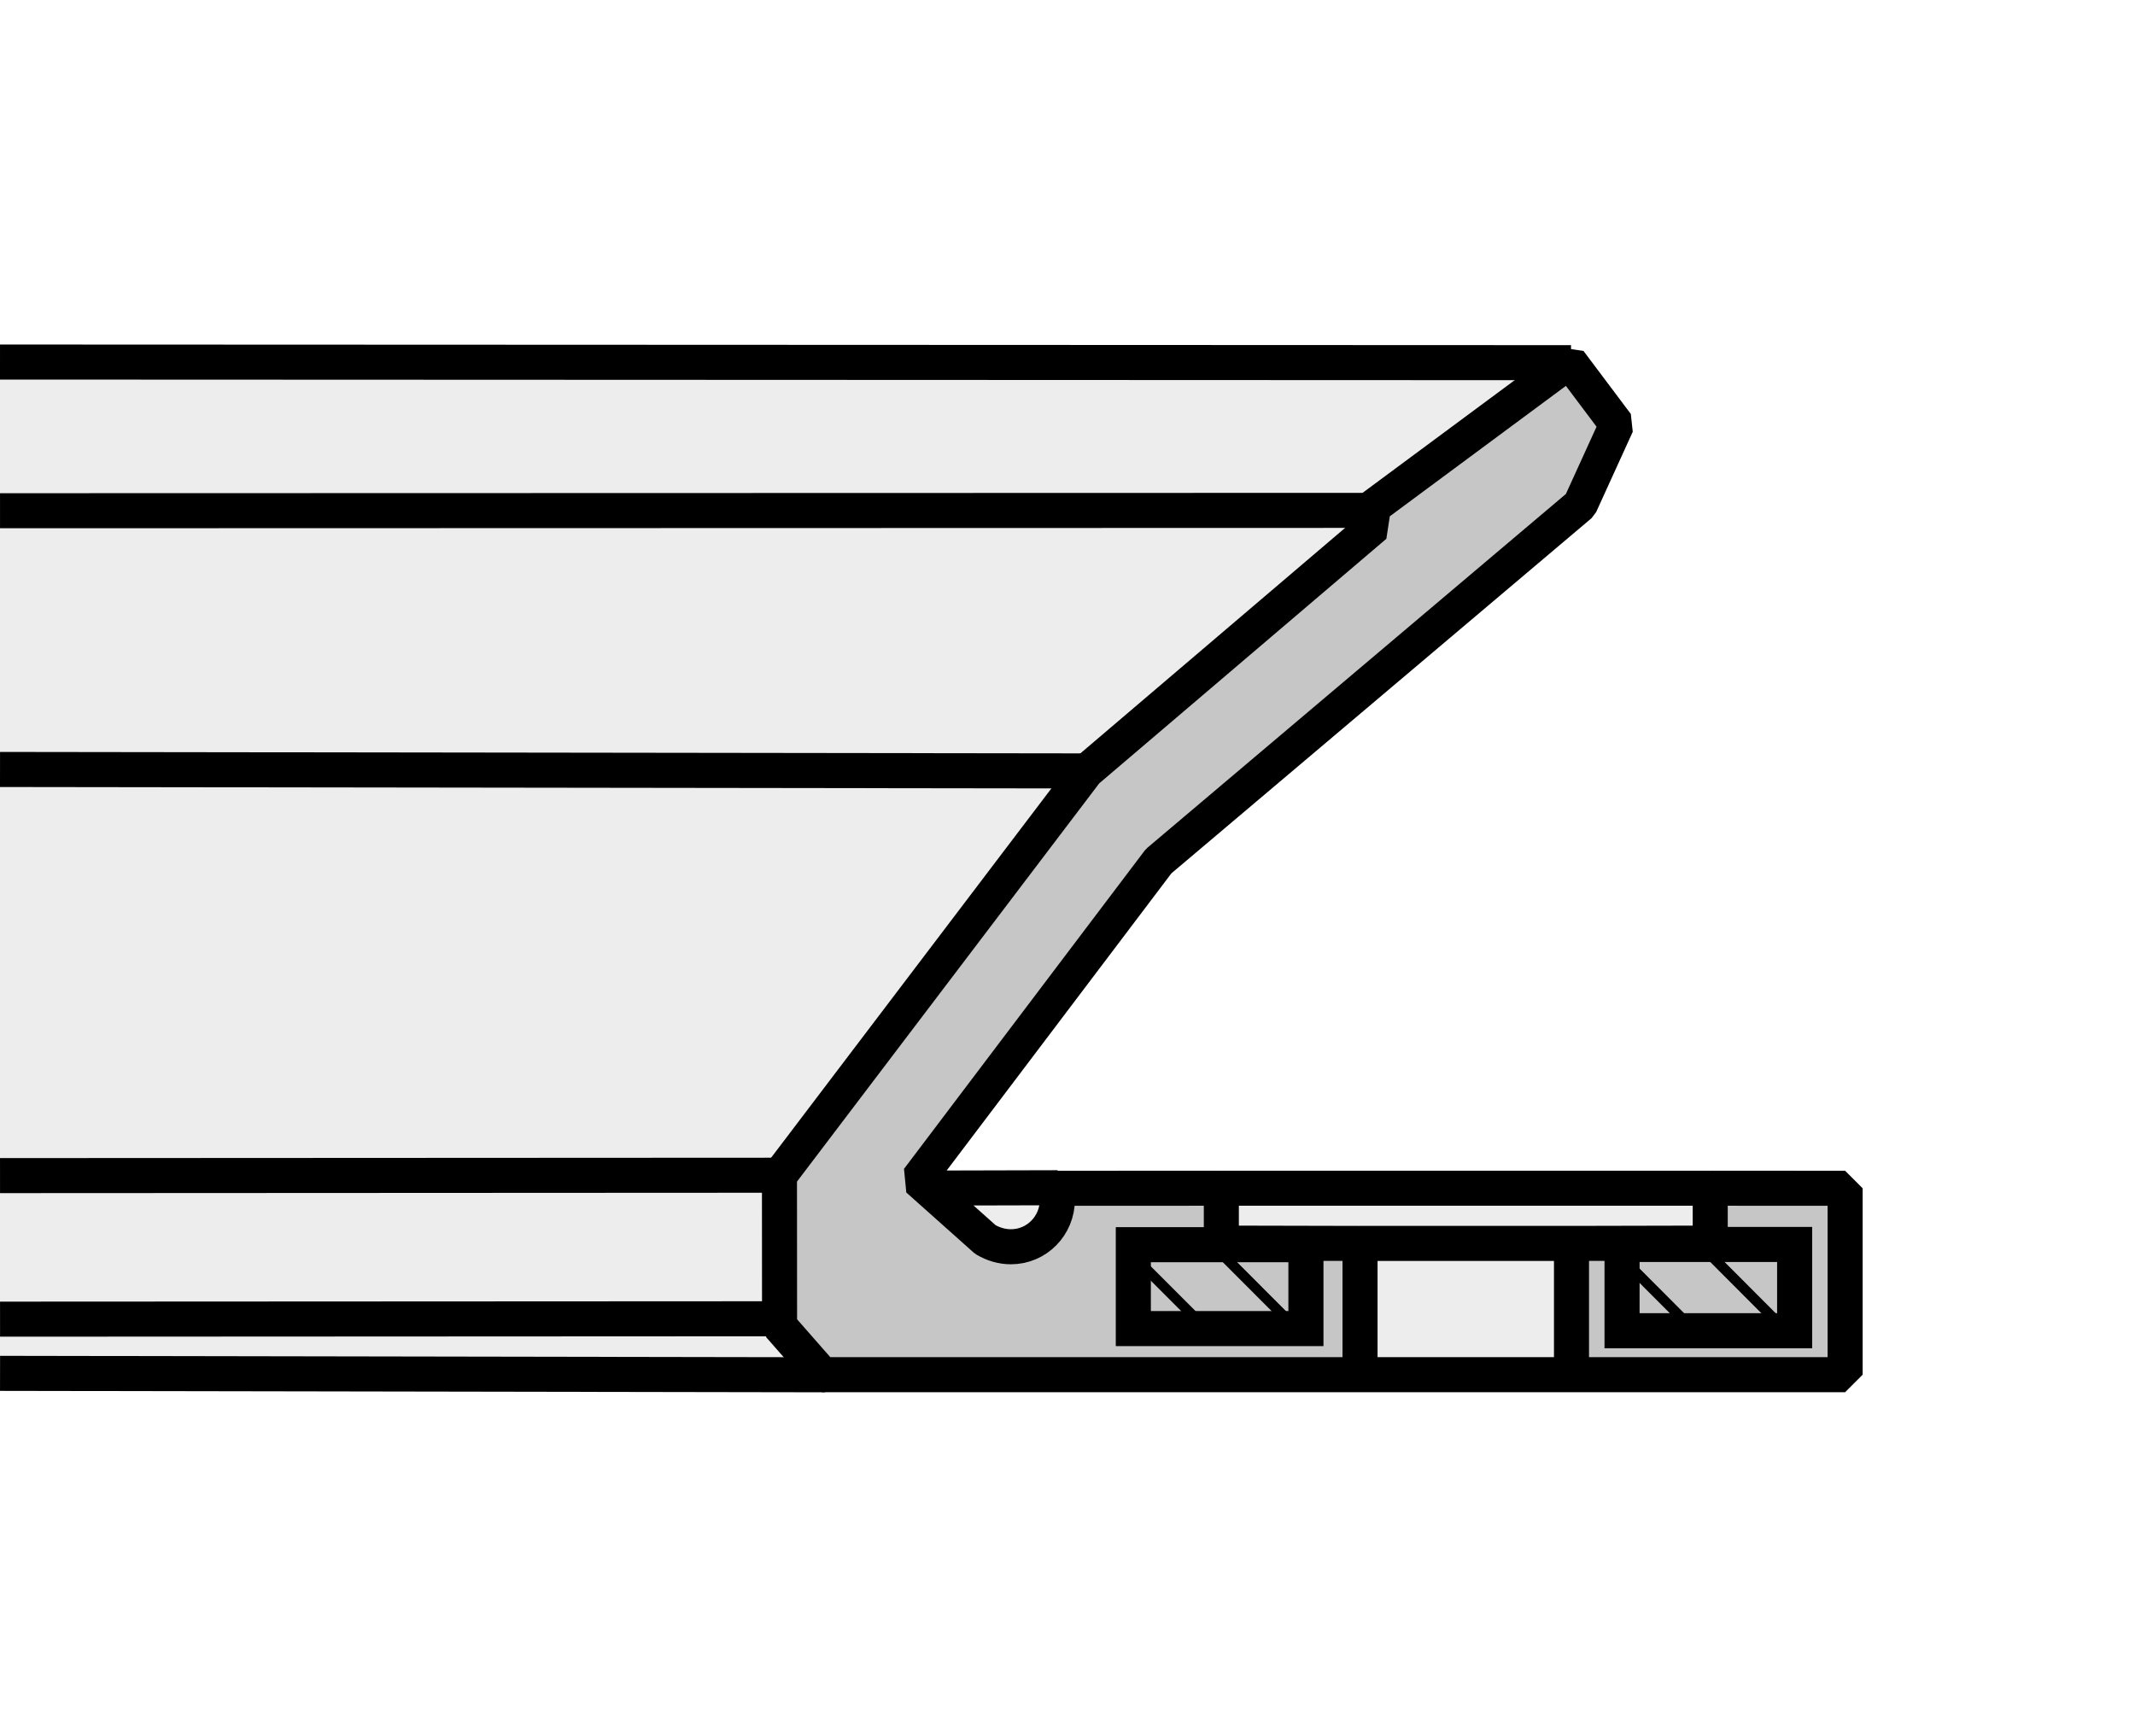
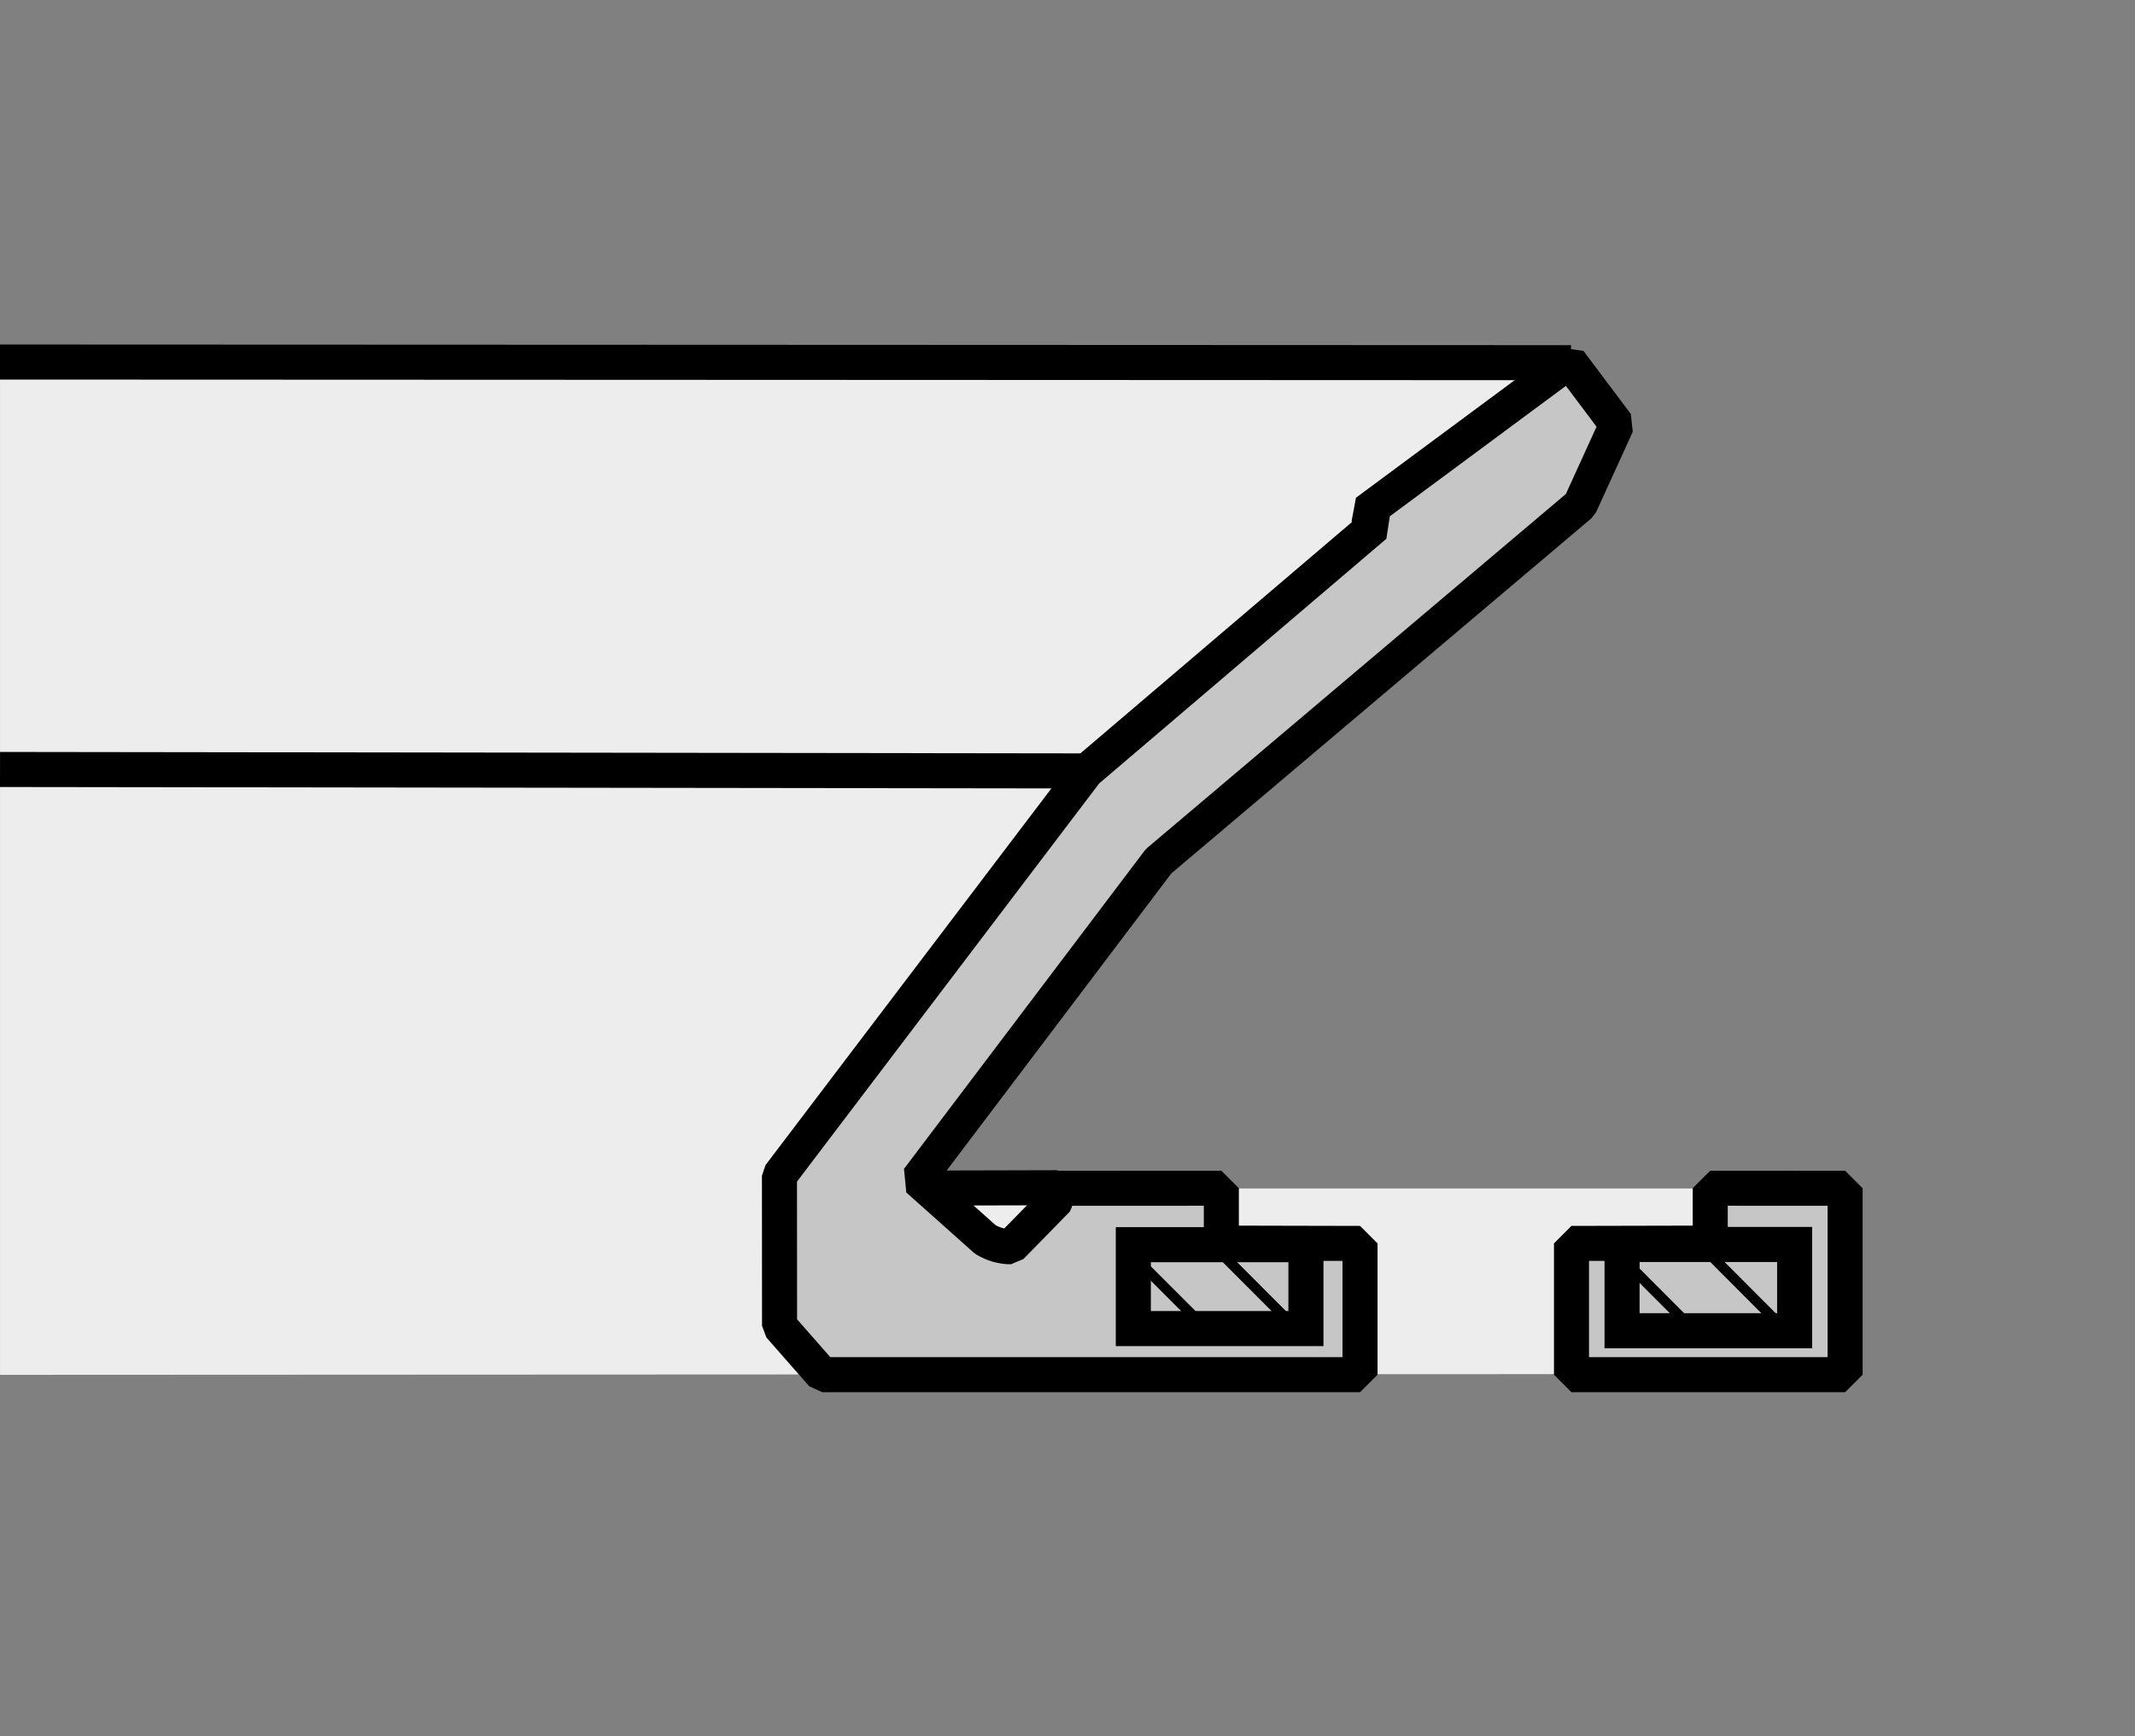
<svg xmlns="http://www.w3.org/2000/svg" version="1.1" id="Layer_1" x="0px" y="0px" width="300.001px" height="244px" viewBox="0 0 300.001 244" enable-background="new 0 0 300.001 244" xml:space="preserve">
  <rect x="0" y="0" width="300.001" height="244" fill="#808080" stroke="none" />
-   <rect x="0.001" fill="#FFFFFF" width="300" height="244" />
  <g>
    <polygon fill-rule="evenodd" clip-rule="evenodd" fill="#EDEDED" points="0.003,193.208 259.056,193.086 259.056,167.013    130.163,167.013 129.147,165.354 162.768,120.964 222.134,70.973 227.088,59.907 220.614,51.006 0.003,50.878 0.003,193.208  " />
    <polygon fill-rule="evenodd" clip-rule="evenodd" fill="#C6C6C6" stroke="#000000" stroke-width="4.925" stroke-linejoin="bevel" stroke-miterlimit="22.926" points="   240.313,166.98 240.313,174.695 220.82,174.739 220.82,193.186 259.268,193.186 259.268,166.991 240.313,166.98  " />
-     <path fill-rule="evenodd" clip-rule="evenodd" fill="#C6C6C6" stroke="#000000" stroke-width="4.925" stroke-linejoin="bevel" stroke-miterlimit="22.926" d="   M148.585,168.527v-1.536l23.033-0.011v7.715l19.488,0.044v18.447h-75.55l-6.015-6.857l-0.014-21.108l43.131-56.836l40.552-34.545   l-1.208-1.915l28.533-21.133l6.652,8.865l-5.144,11.286l-59.238,50.081l-33.815,44.721l9.474,8.45   c1.08,0.635,2.294,1.013,3.585,1.013C145.657,175.207,148.585,172.279,148.585,168.527L148.585,168.527z" />
+     <path fill-rule="evenodd" clip-rule="evenodd" fill="#C6C6C6" stroke="#000000" stroke-width="4.925" stroke-linejoin="bevel" stroke-miterlimit="22.926" d="   M148.585,168.527v-1.536l23.033-0.011v7.715l19.488,0.044v18.447h-75.55l-6.015-6.857l-0.014-21.108l43.131-56.836l40.552-34.545   l-1.208-1.915l28.533-21.133l6.652,8.865l-5.144,11.286l-59.238,50.081l-33.815,44.721l9.474,8.45   c1.08,0.635,2.294,1.013,3.585,1.013L148.585,168.527z" />
    <path fill="none" stroke="#000000" stroke-width="1.425" stroke-miterlimit="22.926" d="M158.565,175.819   c6.68,6.702,12.446,12.458,12.446,12.458 M170.154,174.695c6.68,6.702,12.447,12.469,12.447,12.469" />
-     <path fill="none" stroke="#000000" stroke-width="4.925" stroke-miterlimit="22.926" d="M220.82,174.739h-29.714 M220.82,193.186   h-29.714 M240.313,166.98h-68.695 M109.328,185.327L0.006,185.382 M115.935,193.198L0.006,192.997 M109.542,165.154L0.003,165.209    M192.732,71.724L0.003,71.774" />
    <line fill="none" stroke="#000000" stroke-width="4.928" stroke-miterlimit="22.926" x1="152.465" y1="108.337" x2="0.003" y2="108.134" />
    <path fill="none" stroke="#000000" stroke-width="4.925" stroke-miterlimit="22.926" d="M148.612,166.913l-18.166,0.045    M220.753,50.967L0.001,50.878" />
    <path fill="none" stroke="#000000" stroke-width="4.928" stroke-miterlimit="22.926" d="M252.176,174.884h-24.253v12.123h24.253   V174.884L252.176,174.884z M183.503,174.917H159.25v11.789h24.253V174.917L183.503,174.917z" />
    <path fill="none" stroke="#000000" stroke-width="1.425" stroke-miterlimit="22.926" d="M238.677,174.695   c6.675,6.702,12.441,12.469,12.441,12.469 M226.932,175.819c6.675,6.702,12.441,12.458,12.441,12.458" />
  </g>
</svg>